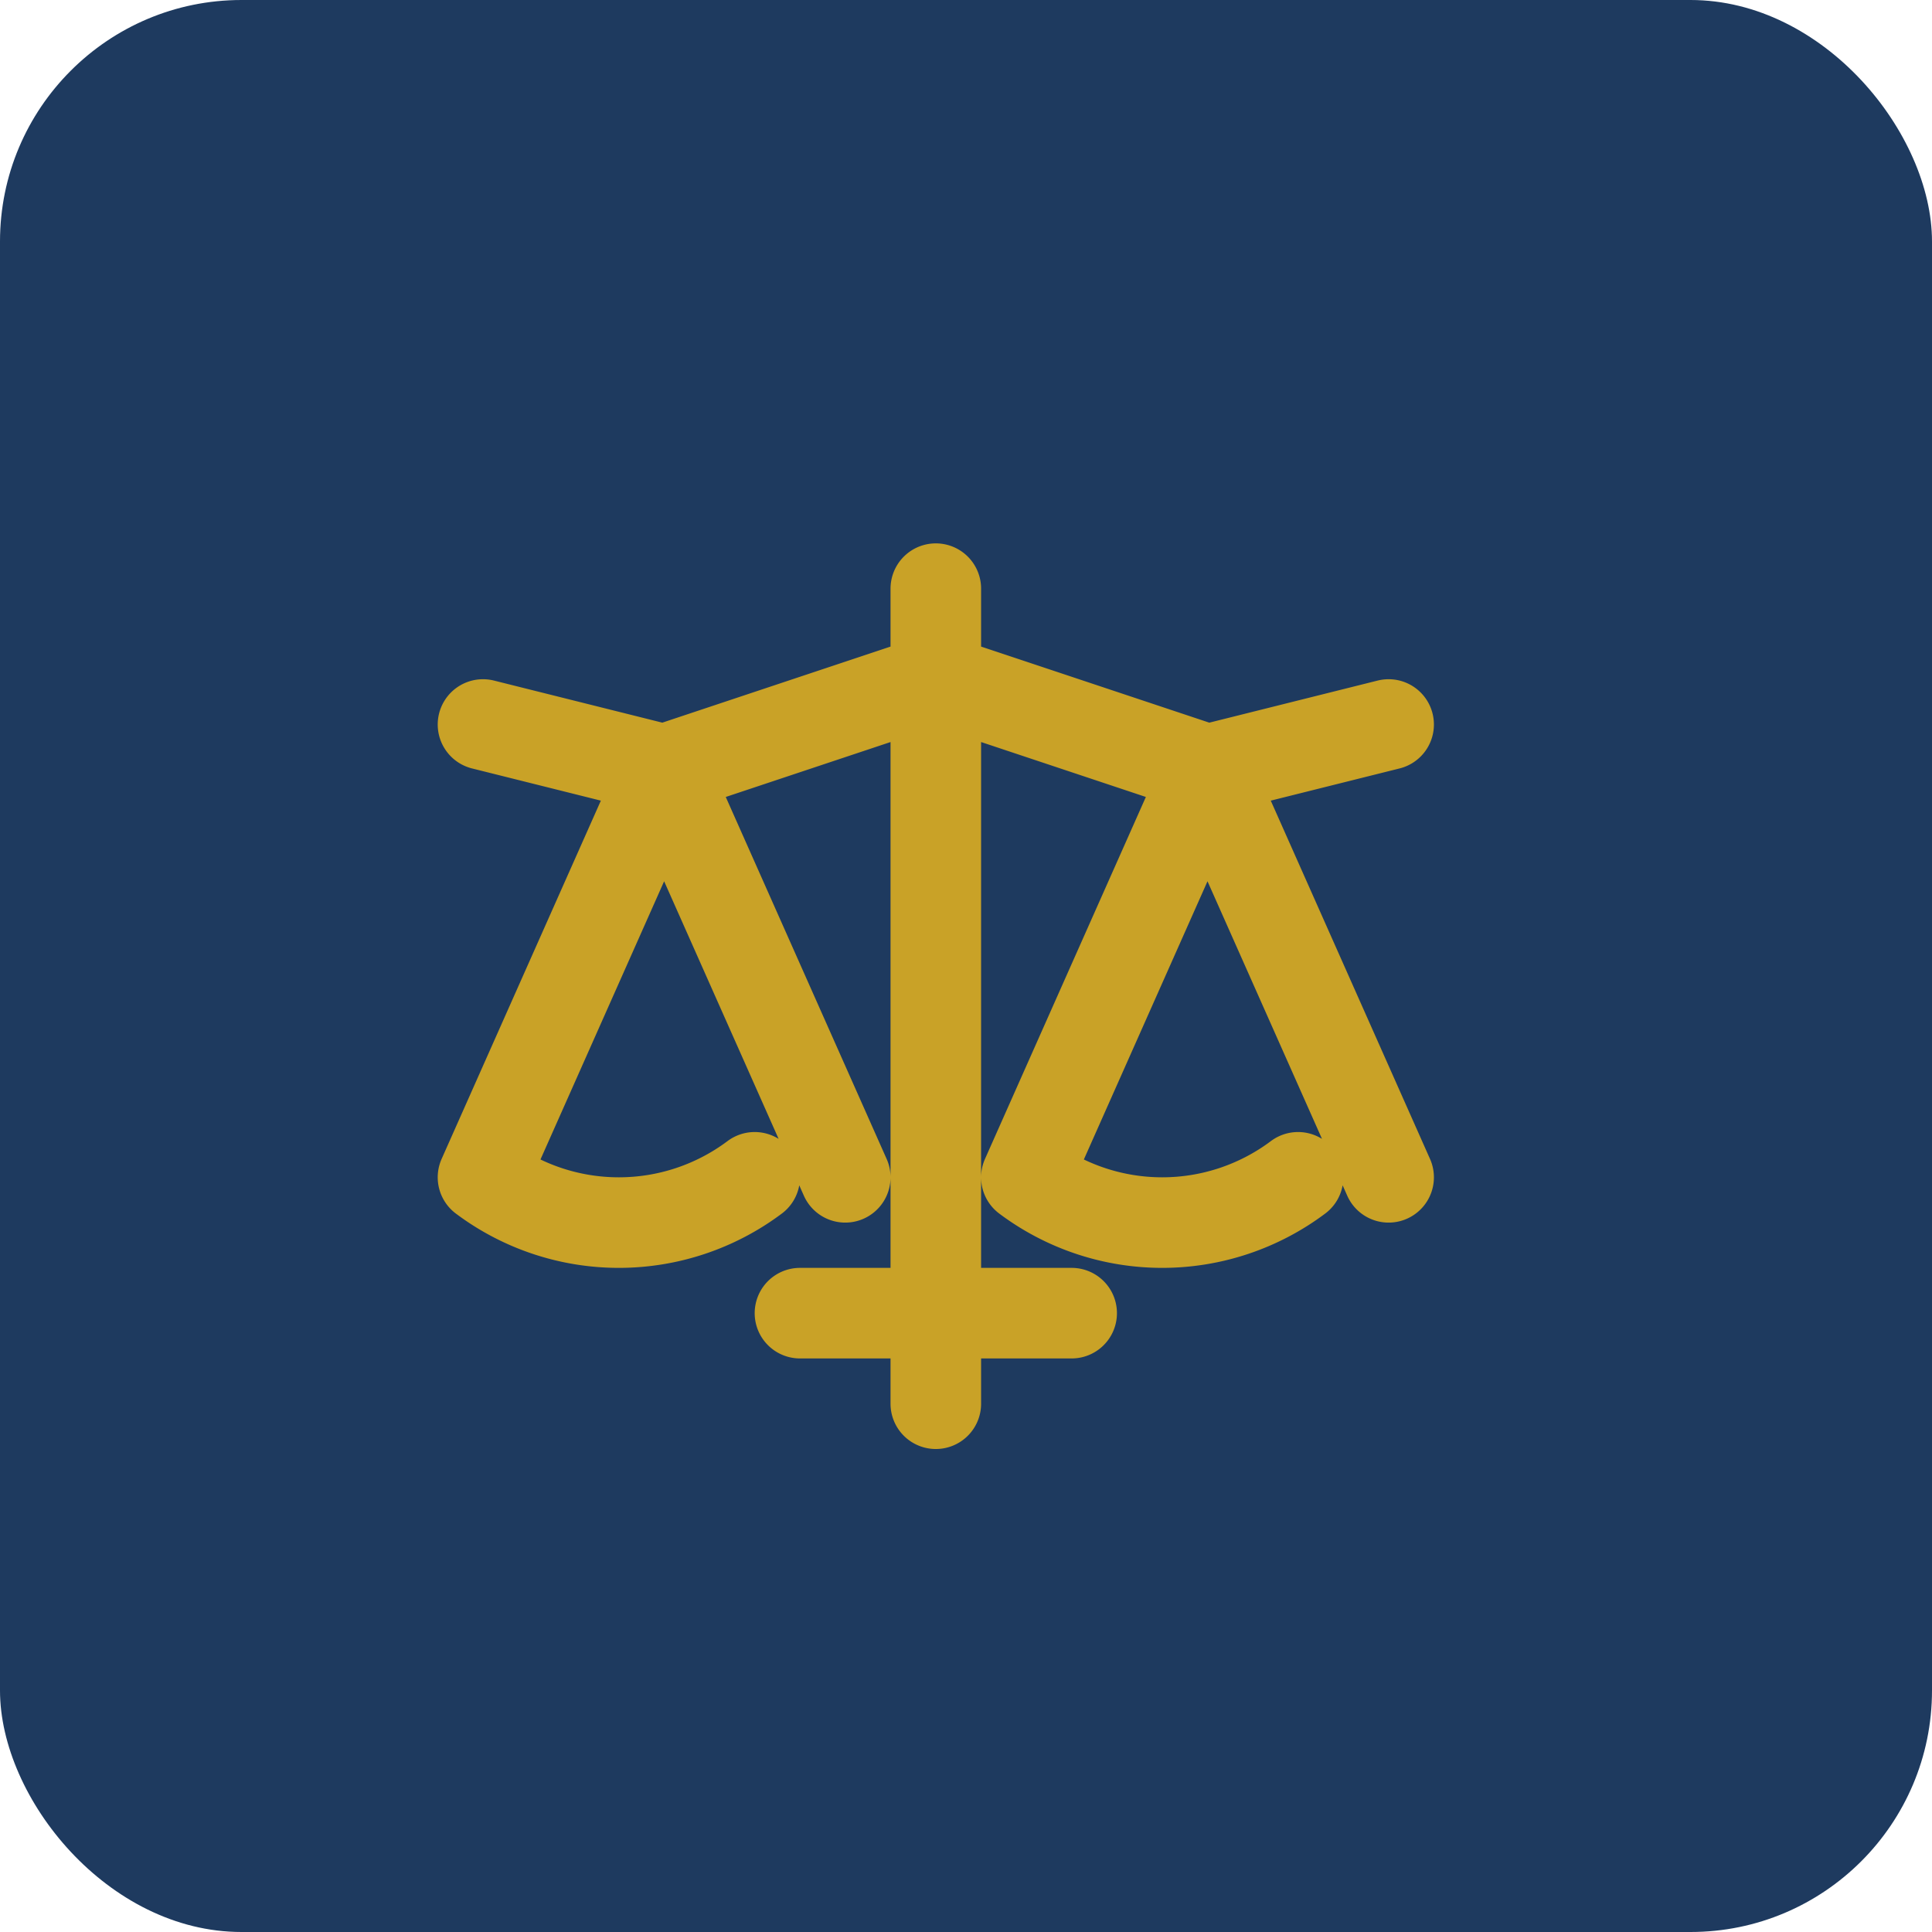
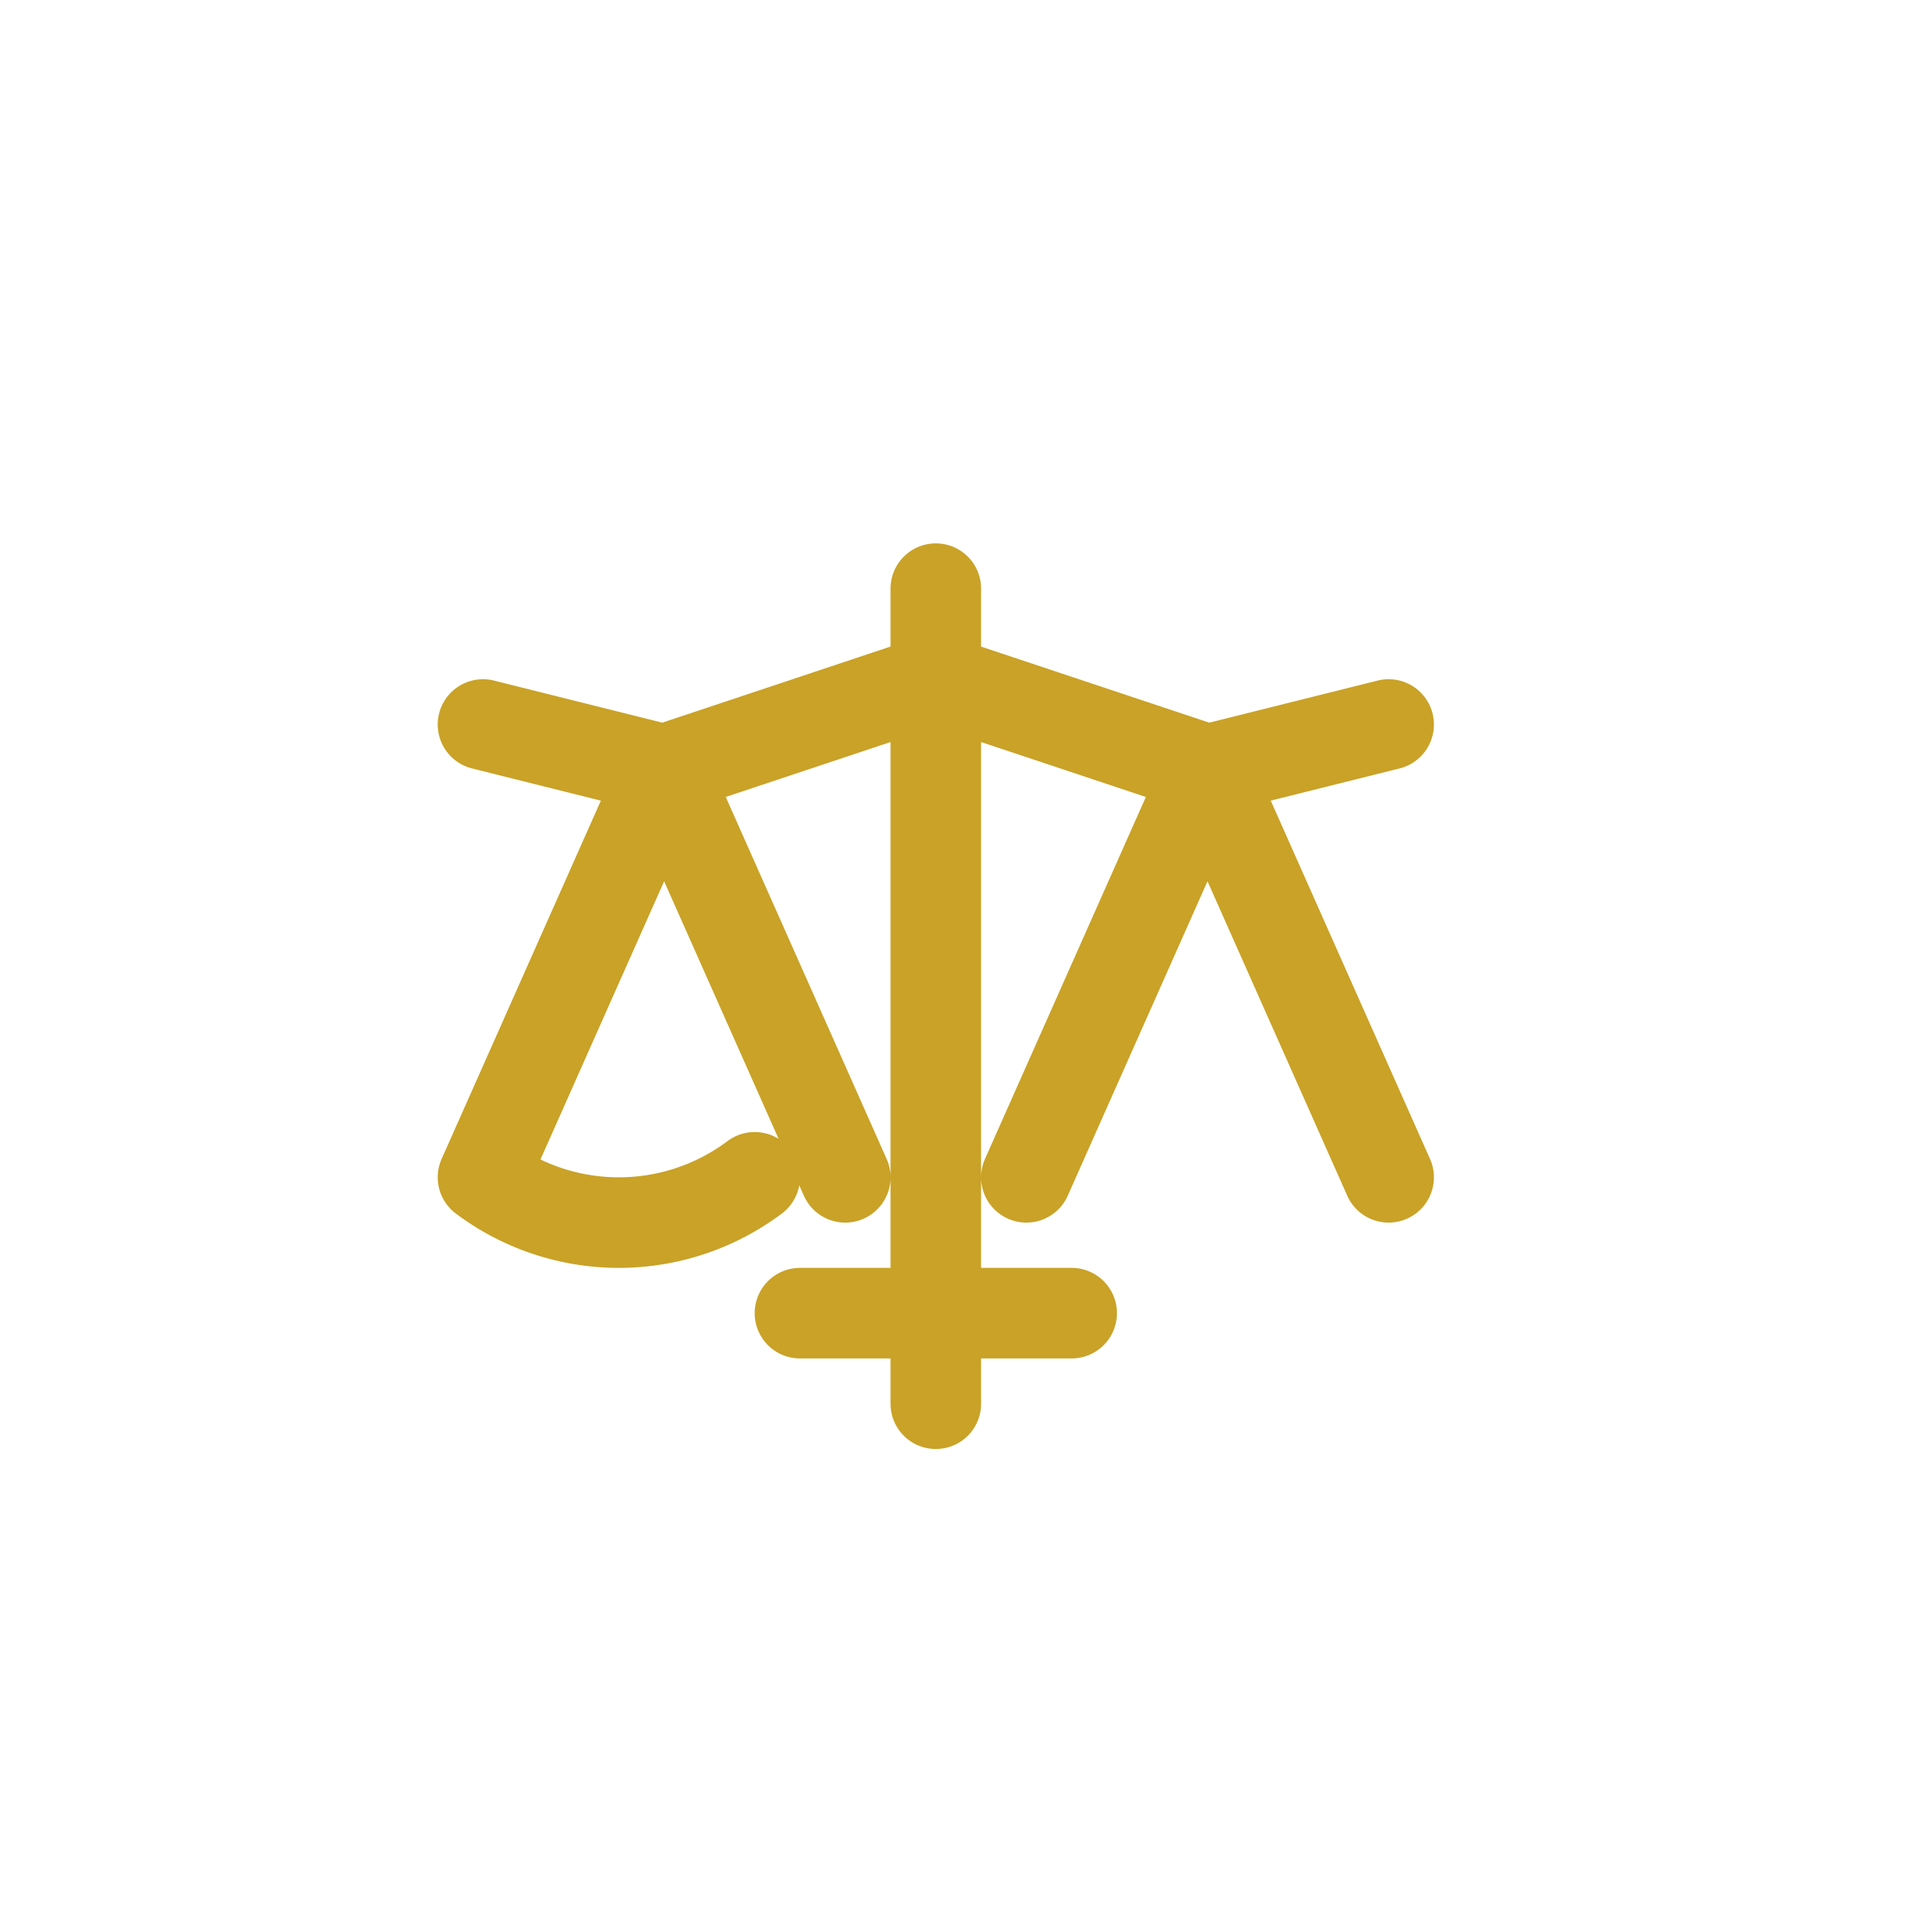
<svg xmlns="http://www.w3.org/2000/svg" viewBox="0 0 32 32" fill="none">
-   <rect width="32" height="32" rx="4" fill="#1e3a5f" />
-   <path d="M8 12l3 0.75m0 0l-3 6.75a3.75 3.75 0 004.5 0M11 12.75l3 6.75M11 12.75l4.5-1.5m4.5 1.5l3-0.75m-3 0.75l-3 6.75a3.75 3.75 0 004.5 0M20 12.75l3 6.75m-3-6.75l-4.5-1.5m0-1.5v1.5m0 12V9.75m0 12h-2.25m2.25 0h2.25" stroke="#c9a227" stroke-width="1.5" stroke-linecap="round" stroke-linejoin="round" />
+   <path d="M8 12l3 0.75m0 0l-3 6.75a3.75 3.75 0 004.5 0M11 12.75l3 6.75M11 12.75l4.5-1.5m4.5 1.5l3-0.75m-3 0.75l-3 6.75M20 12.75l3 6.75m-3-6.75l-4.5-1.5m0-1.5v1.5m0 12V9.75m0 12h-2.25m2.25 0h2.25" stroke="#c9a227" stroke-width="1.5" stroke-linecap="round" stroke-linejoin="round" />
</svg>